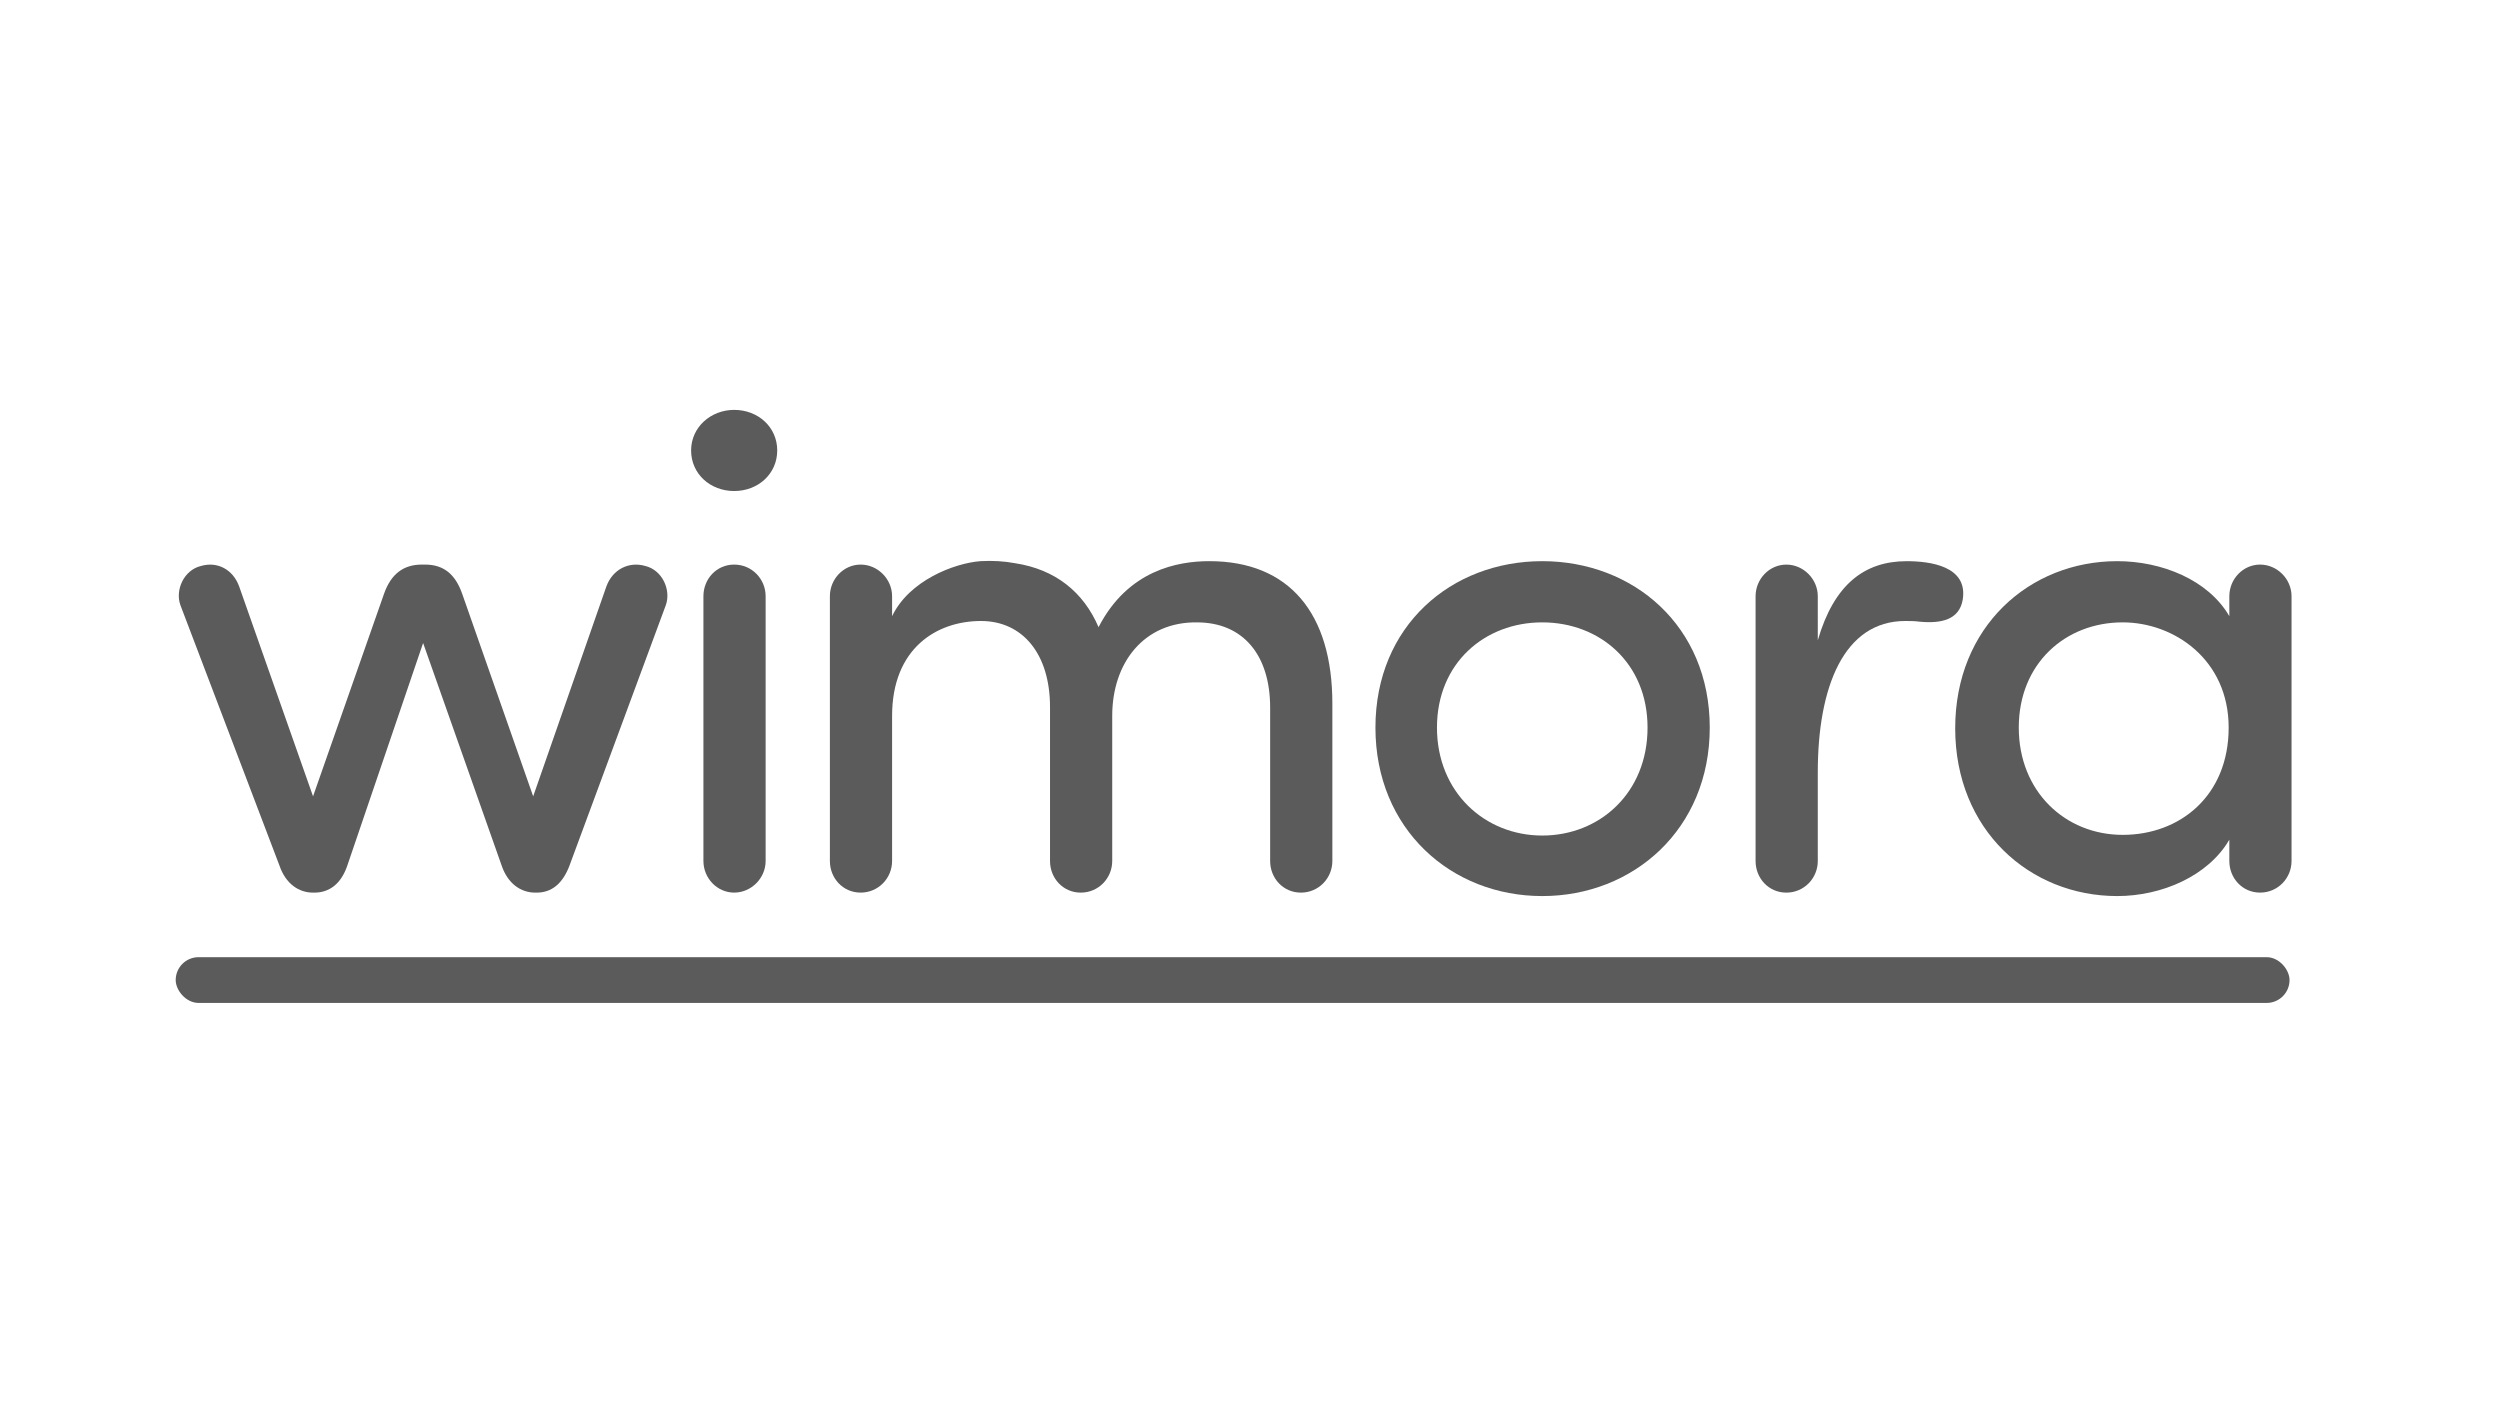
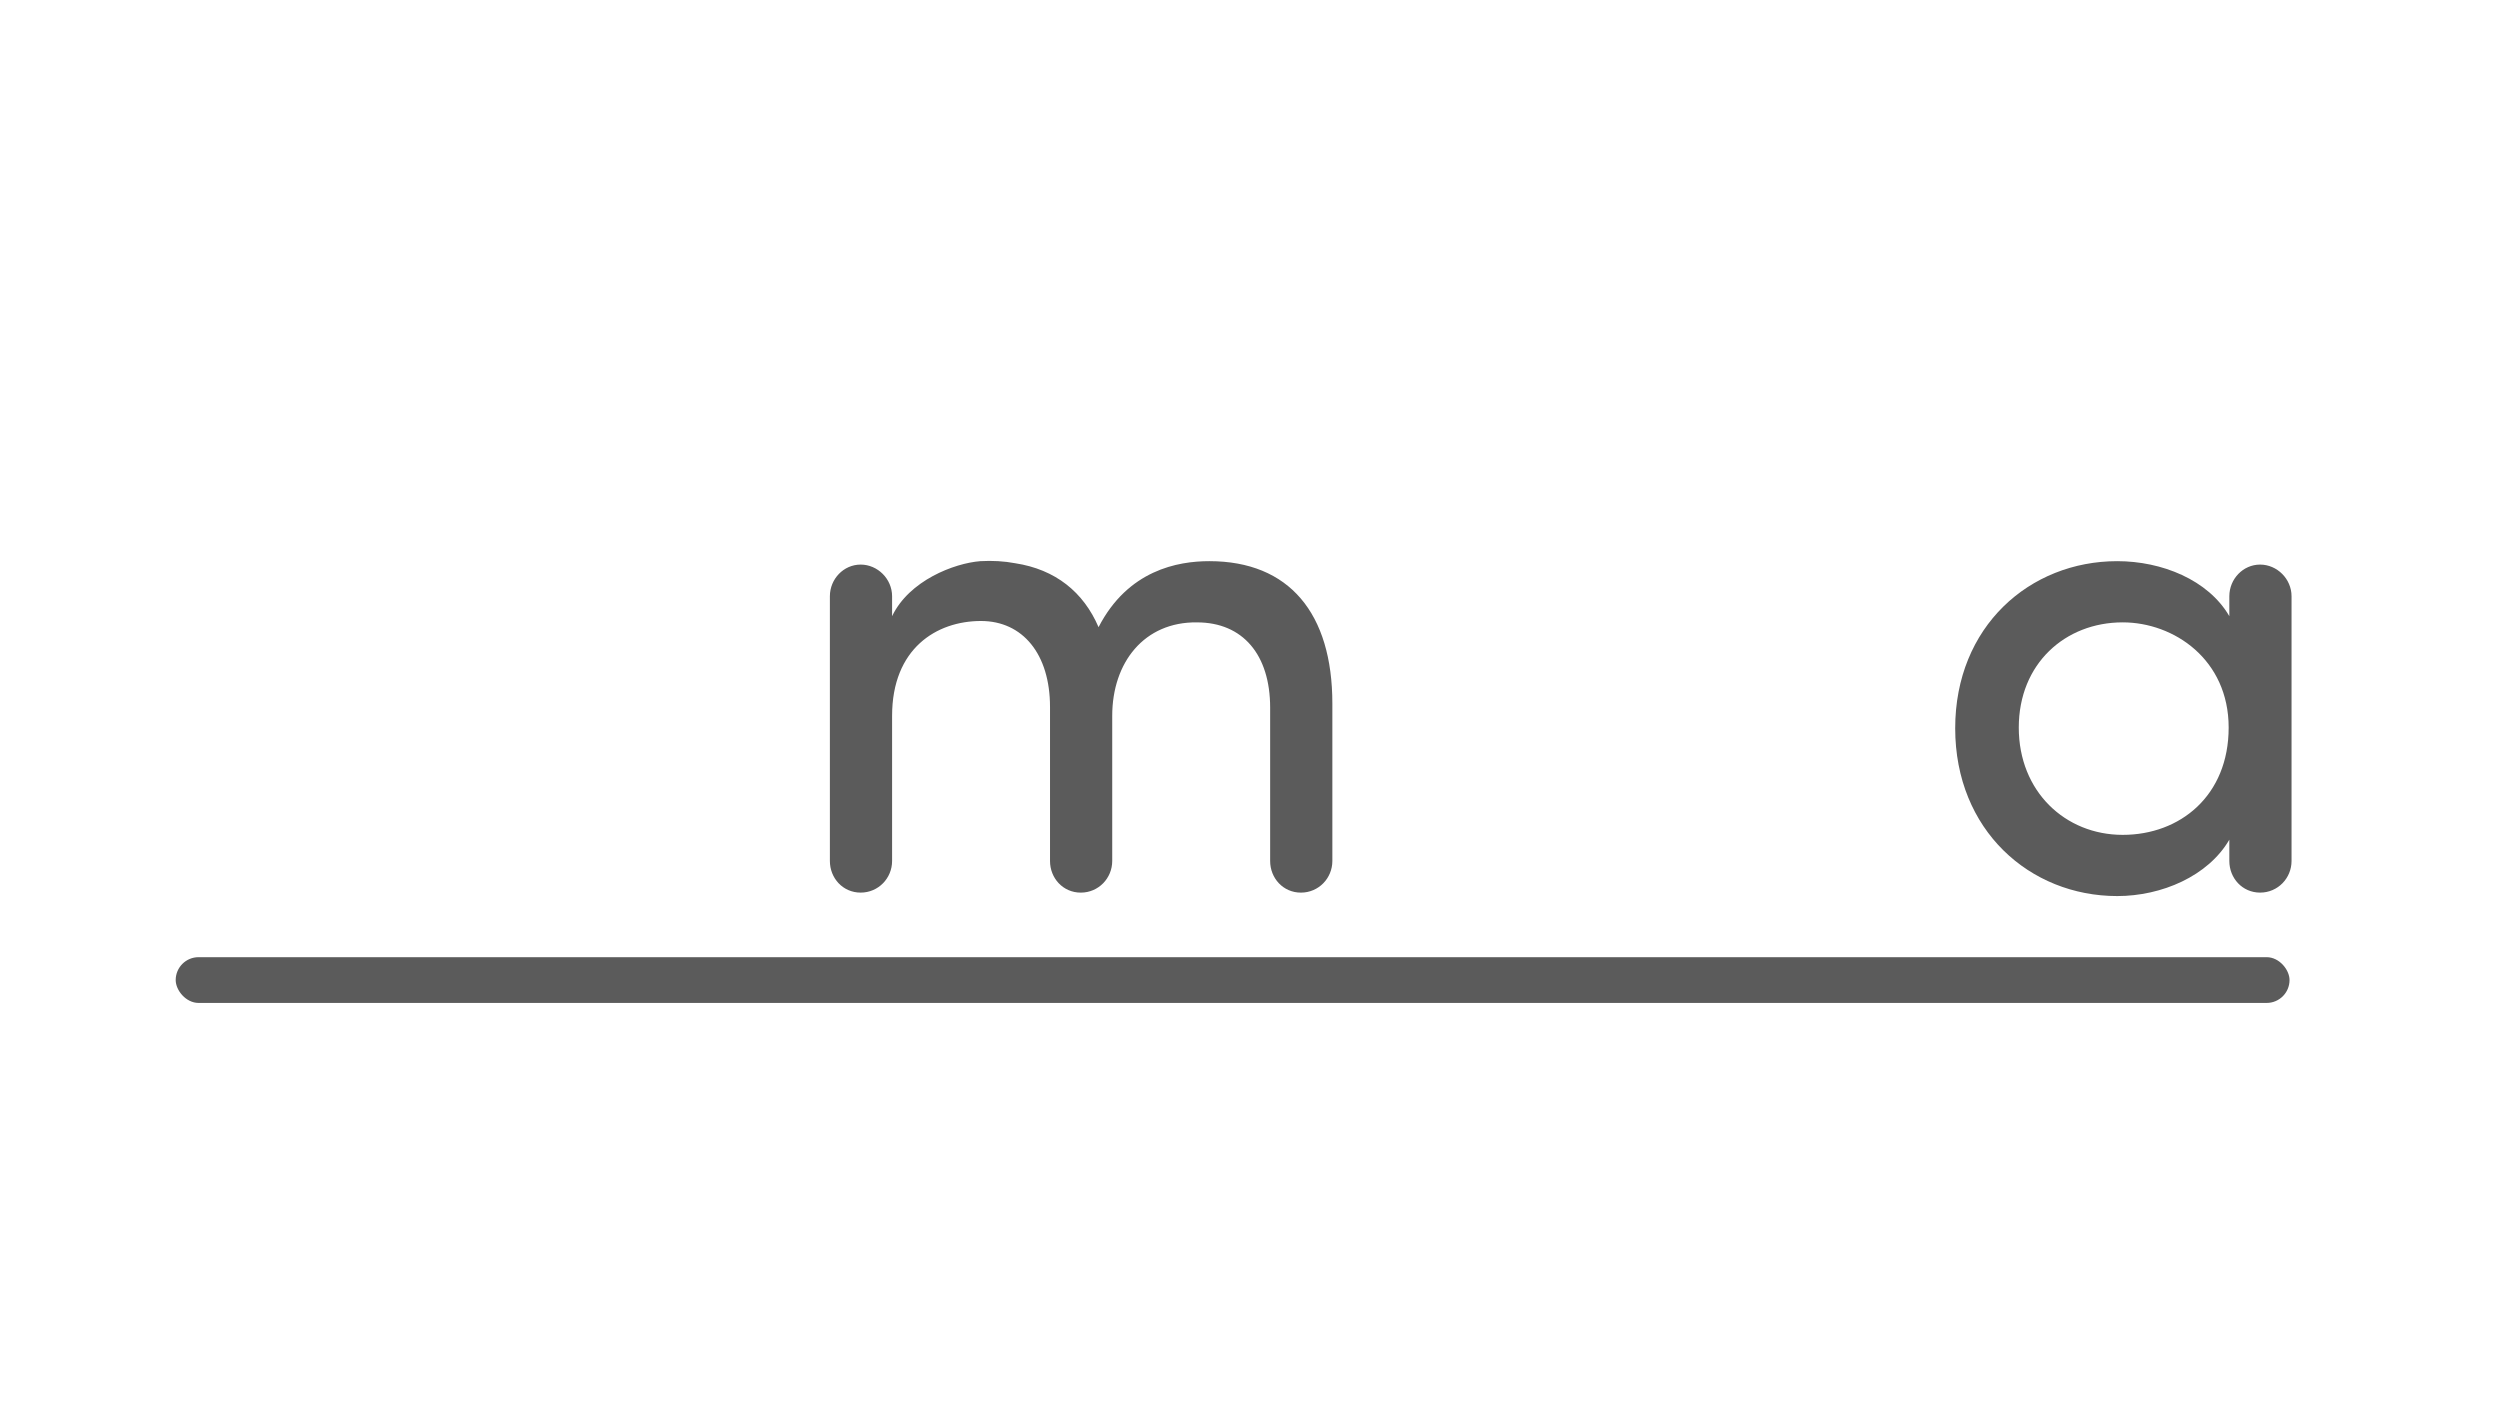
<svg xmlns="http://www.w3.org/2000/svg" id="Calque_1" data-name="Calque 1" viewBox="0 0 1366 768">
  <defs>
    <style>
      .cls-1 {
        fill: #5b5b5b;
      }
    </style>
  </defs>
  <g>
-     <path class="cls-1" d="M311.13,473.08c-3.74,9.77-9.71,14.65-17.93,14.65h-.75c-7.84,0-14.94-4.88-18.3-14.65l-42.96-121.74-41.46,121.74c-3.36,9.77-9.71,14.65-17.93,14.65h-.75c-7.84,0-14.94-4.88-18.3-14.65l-54.17-142.41c-2.99-8.27,1.87-19.16,11.21-21.42,8.96-2.63,17.56,1.88,20.92,11.27l40.34,114.6,38.85-110.85c3.74-10.52,10.46-15.78,20.54-15.78h1.87c10.09,0,16.44,5.26,20.17,15.78l38.85,110.85,39.97-114.6c3.36-9.39,12.33-13.9,21.29-11.27,9.34,2.25,14.19,13.15,11.21,21.42l-52.67,142.41Z" />
-     <path class="cls-1" d="M401.15,223.96c13.07,0,23.53,9.39,23.53,22.17s-10.46,22.17-23.53,22.17-23.53-9.39-23.53-22.17,10.83-22.17,23.53-22.17ZM418.34,325.78c0-9.39-7.47-17.29-17.18-17.29s-16.81,7.89-16.81,17.29v144.66c0,9.39,7.47,17.28,16.81,17.28s17.18-7.89,17.18-17.28v-144.66Z" />
    <path class="cls-1" d="M453.45,325.78c0-9.39,7.47-17.29,16.81-17.29s17.18,7.89,17.18,17.29v10.9c9.34-19.54,33.99-28.93,48.19-30.06,6.72-.38,13.07,0,19.05,1.13,22.04,3.38,37.35,15.78,45.57,34.94,16.06-31.19,43.33-36.07,60.51-36.07,43.71,0,67.24,28.56,67.24,77.78v86.05c0,9.39-7.47,17.28-17.18,17.28s-16.81-7.89-16.81-17.28v-83.79c0-28.93-14.94-46.59-39.97-46.59-28.76-.38-46.32,21.79-46.32,51.1v79.28c0,9.39-7.47,17.28-17.18,17.28s-16.81-7.89-16.81-17.28v-84.17c0-28.93-14.94-46.97-37.73-46.97-24.28,0-48.56,15.03-48.56,51.85v79.28c0,9.39-7.47,17.28-17.18,17.28s-16.81-7.89-16.81-17.28v-144.66Z" />
-     <path class="cls-1" d="M751.54,397.55c0-55.61,41.46-90.93,91.15-90.93s91.52,35.32,91.52,90.93-41.84,92.06-91.52,92.06-91.15-36.45-91.15-92.06ZM900.22,397.55c0-35.32-26.15-57.49-57.53-57.49s-57.53,22.17-57.53,57.49,26.15,58.99,57.53,58.99,57.53-23.3,57.53-58.99Z" />
-     <path class="cls-1" d="M1041.05,339.31c-33.62,0-47.81,36.07-47.81,82.67v48.47c0,9.39-7.47,17.28-17.18,17.28s-16.81-7.89-16.81-17.28v-144.66c0-9.39,7.47-17.29,16.81-17.29s17.18,7.89,17.18,17.29v24.05c8.96-30.81,25.78-43.21,48.56-43.21,12.7,0,33.62,2.63,30.63,21.04-1.87,10.9-11.58,13.15-23.53,12.02-2.62-.38-5.6-.38-7.84-.38Z" />
    <path class="cls-1" d="M1218.11,458.8c-11.58,19.91-36.98,30.81-61.26,30.81-47.81,0-88.53-36.07-88.53-91.68s40.72-91.31,88.53-91.31c24.28,0,49.68,10.14,61.26,30.06v-10.9c0-9.39,7.47-17.29,16.81-17.29s17.18,7.89,17.18,17.29v144.66c0,9.39-7.47,17.28-17.18,17.28s-16.81-7.89-16.81-17.28v-11.65ZM1159.84,340.06c-31.38,0-56.78,22.54-56.78,57.49s25.4,58.62,56.78,58.62,57.9-21.42,57.9-58.62-29.88-57.49-57.9-57.49Z" />
  </g>
  <rect class="cls-1" x="96" y="523" width="1155" height="25" rx="12.5" ry="12.5" />
</svg>